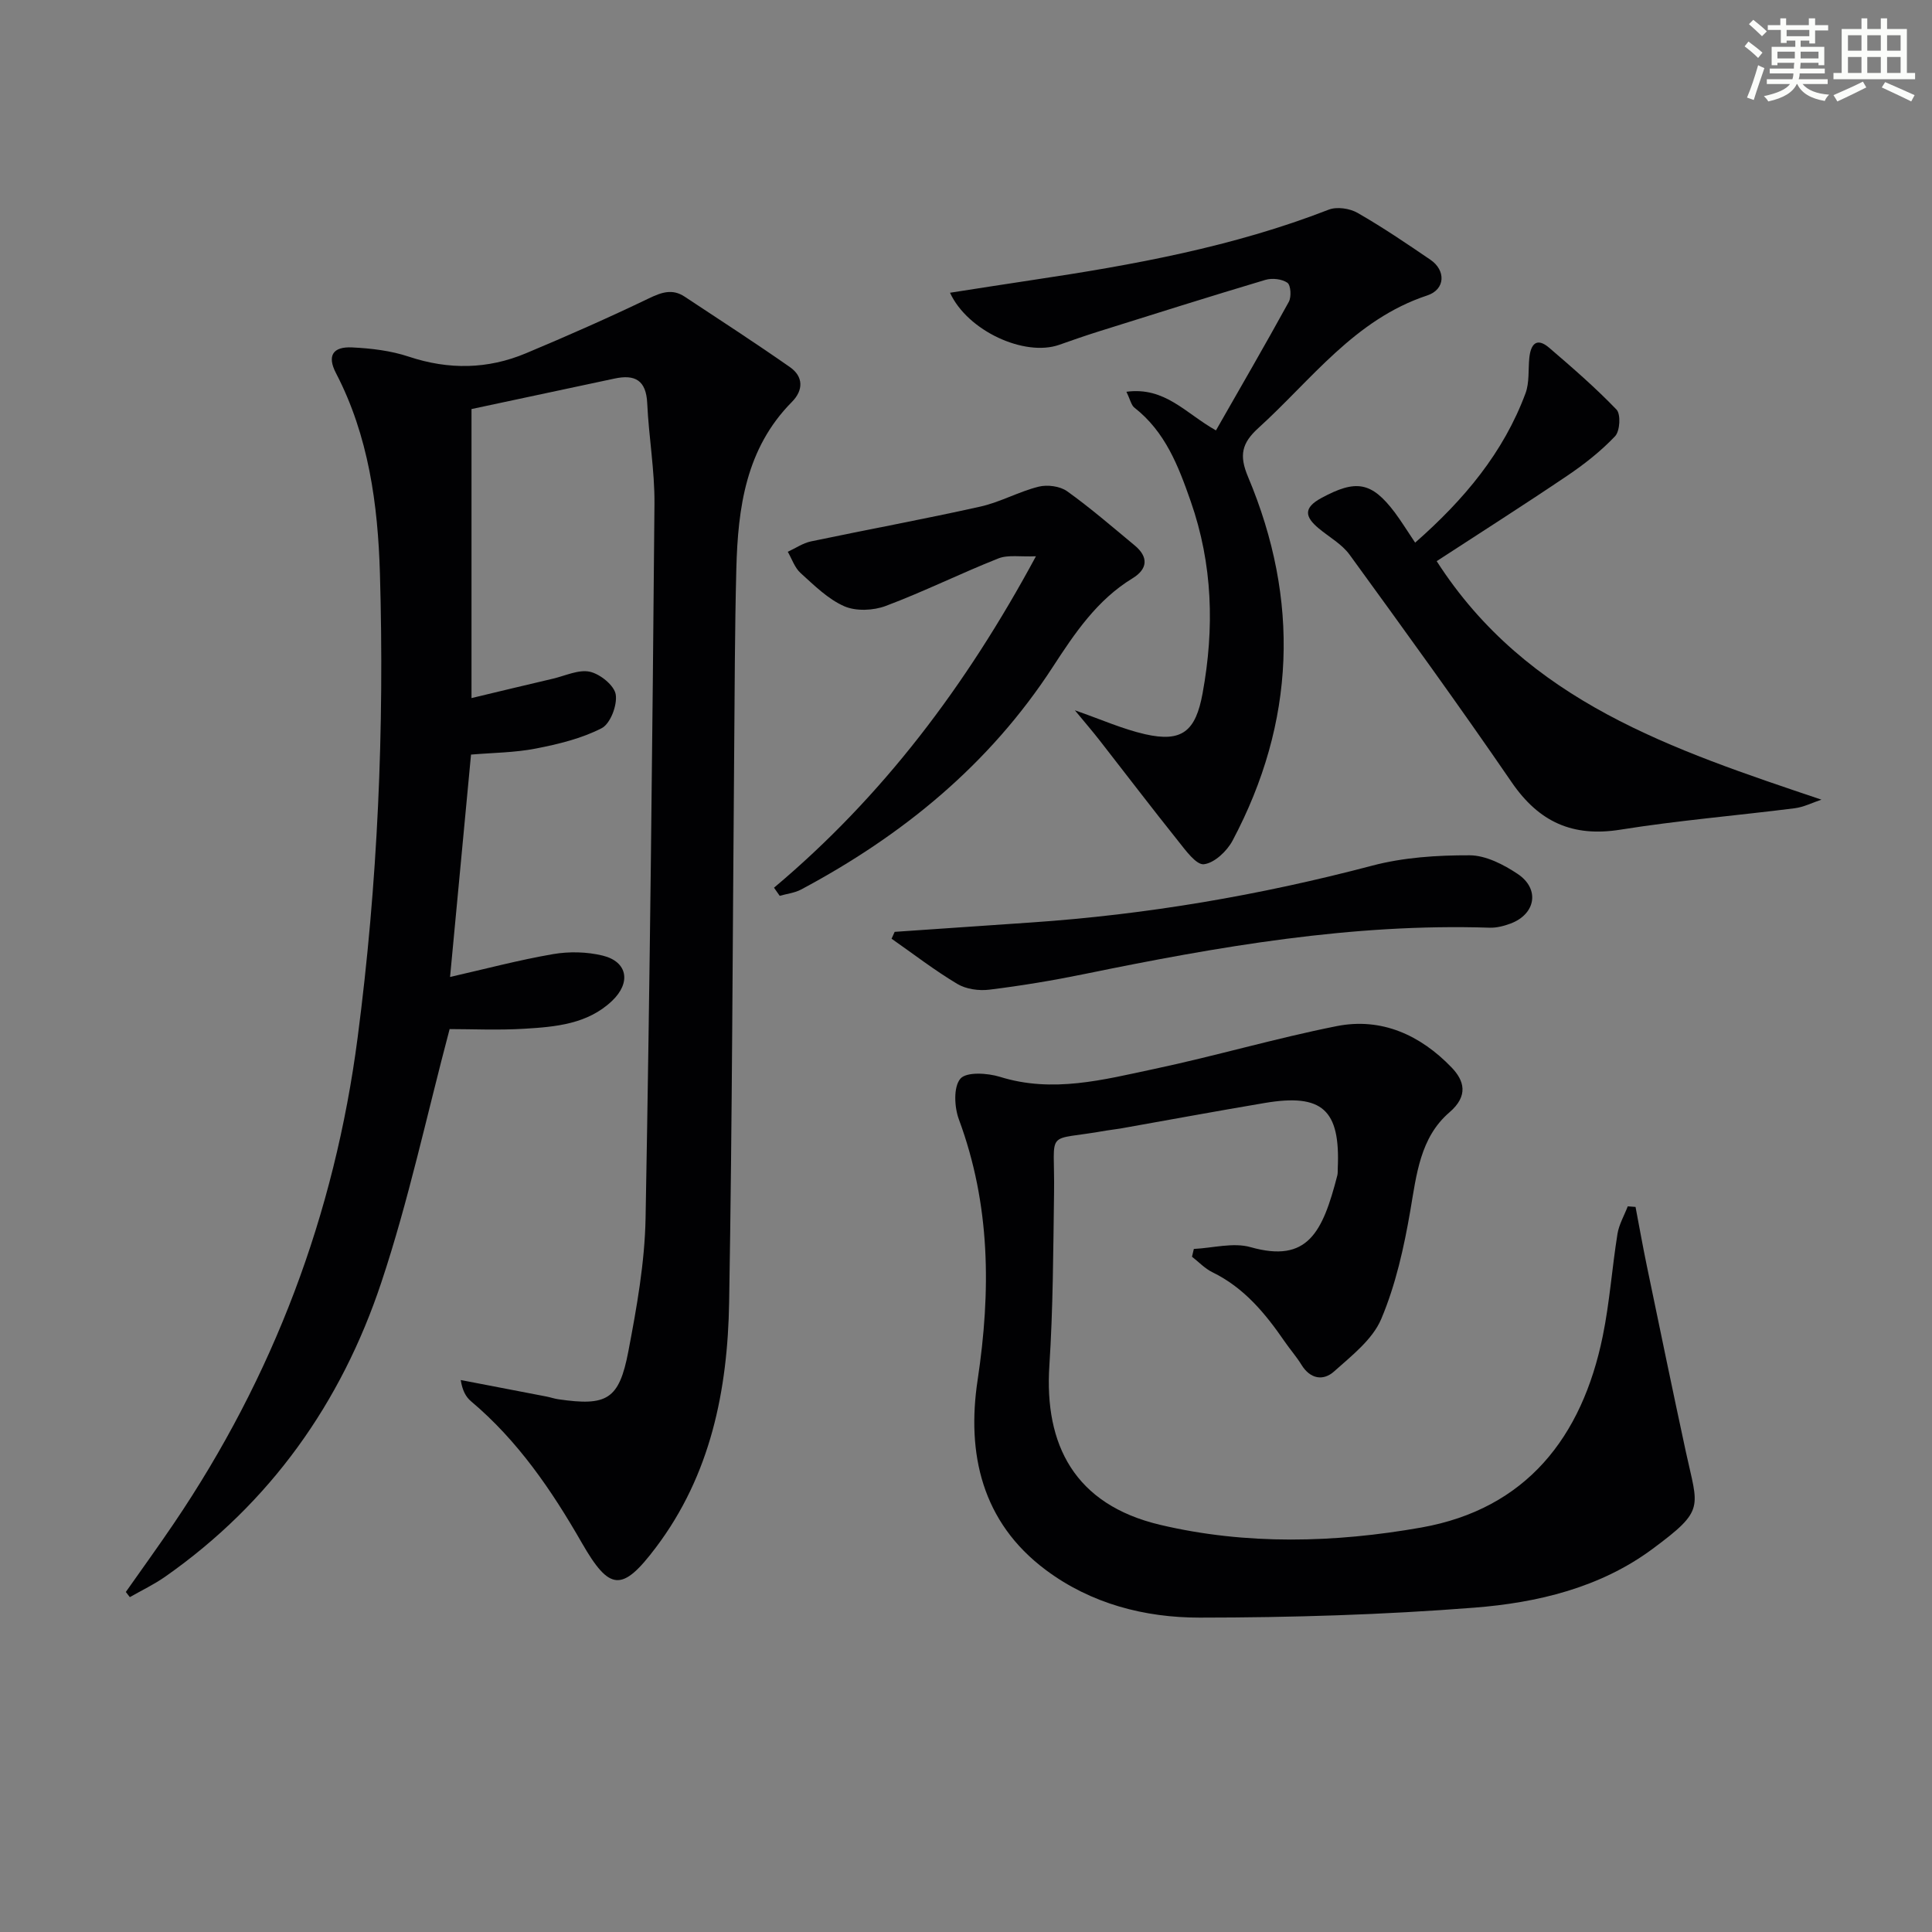
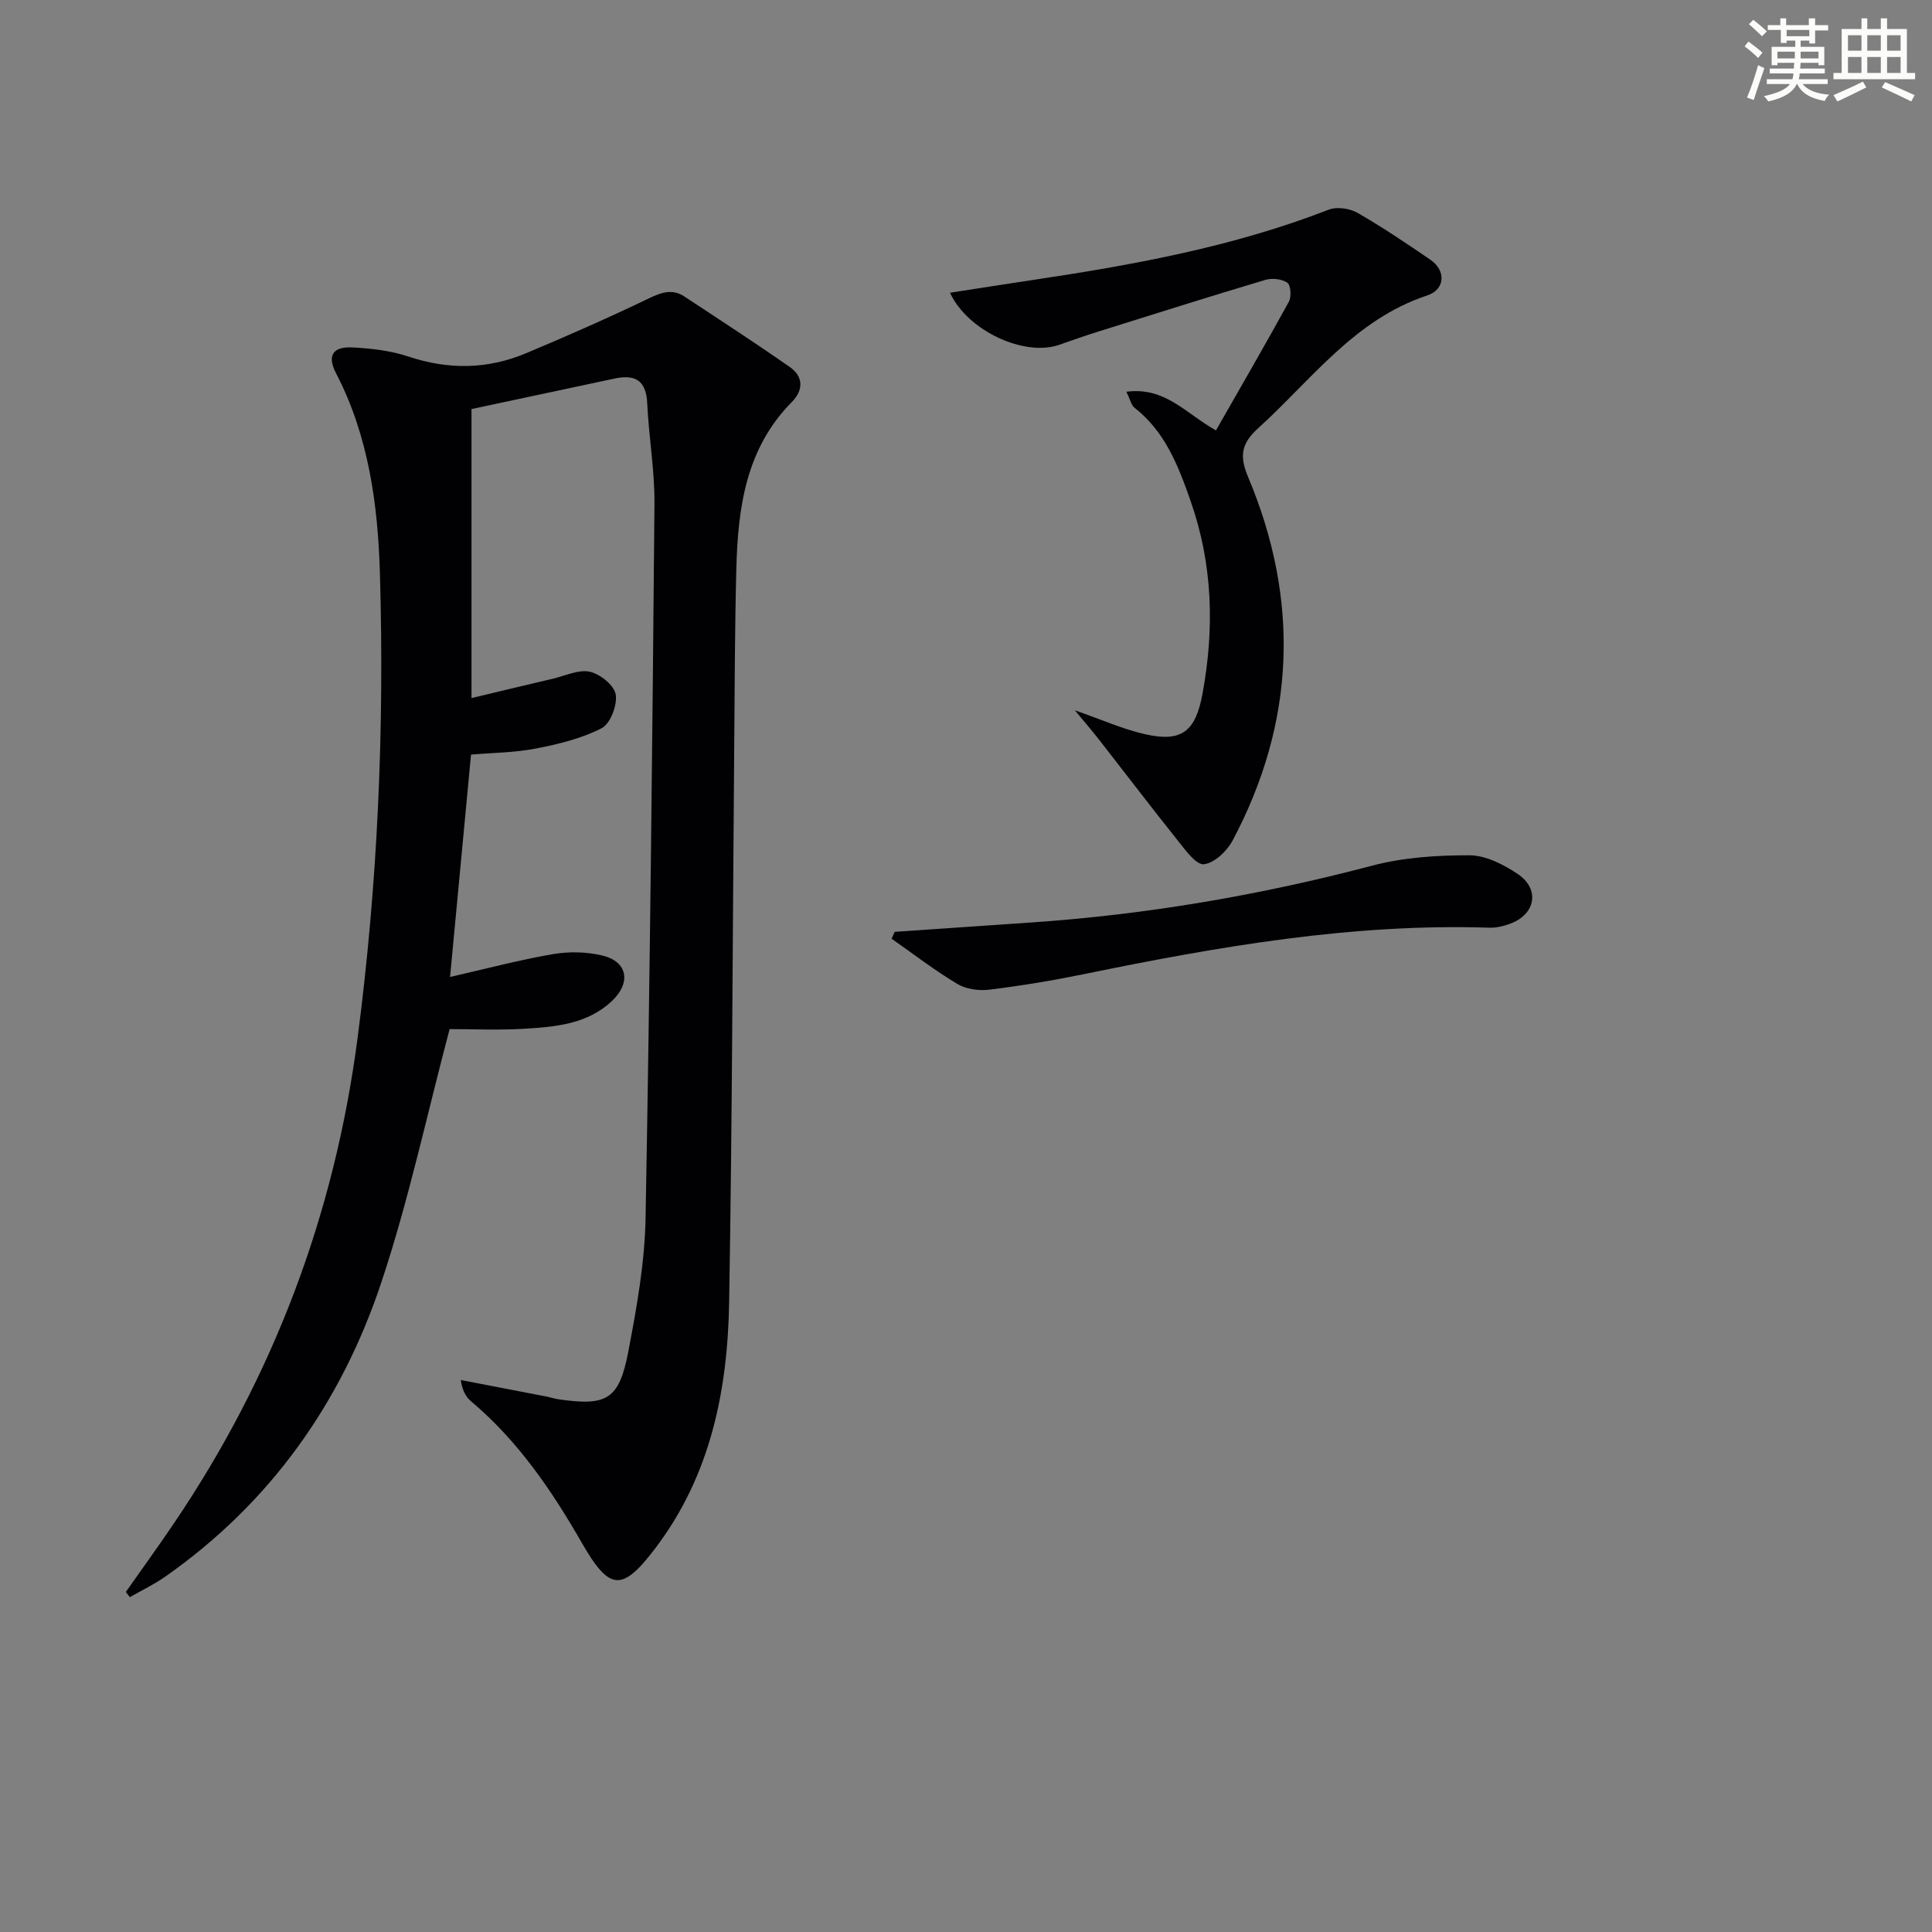
<svg xmlns="http://www.w3.org/2000/svg" enable-background="new 0 0 400 400" viewBox="0 0 400 400">
  <rect x="0" y="0" width="400" height="400" fill="#808080" stroke="none" />
  <g fill="#010103">
    <path d="m93.09 213.06c-4.77 17.99-8.5 35.54-14.14 52.45-8.29 24.91-22.97 45.66-44.74 60.92-2.3 1.61-4.88 2.84-7.33 4.24-.28-.36-.55-.72-.83-1.07 3.3-4.69 6.66-9.34 9.88-14.09 20.69-30.53 33.34-64.08 38.11-100.66 4.17-31.92 5.56-63.99 4.62-96.12-.42-14.25-2.33-28.47-9.11-41.5-1.85-3.56-.67-5.5 3.36-5.3 3.94.19 8 .67 11.72 1.91 8.27 2.75 16.34 2.63 24.29-.71 8.56-3.59 17.07-7.34 25.43-11.36 2.63-1.27 4.86-2.02 7.37-.37 7.3 4.82 14.65 9.59 21.82 14.6 2.82 1.97 2.82 4.79.41 7.22-9.54 9.63-11.17 21.91-11.5 34.54-.33 12.82-.34 25.66-.45 38.48-.32 37.8-.4 75.61-1.04 113.4-.31 18.18-3.82 35.72-15.16 50.74-6.99 9.27-9.58 9.08-15.34-.95-6.24-10.88-13.24-21.15-22.95-29.32-1.06-.9-1.78-2.21-2.12-4.39l17.76 3.42c.82.16 1.61.44 2.43.56 10.07 1.47 12.6.09 14.51-9.9 1.74-9.11 3.4-18.39 3.57-27.62.9-49.27 1.41-98.56 1.84-147.84.06-6.94-1.18-13.89-1.5-20.85-.22-4.75-2.51-6.03-6.78-5.11-9.73 2.09-19.46 4.15-29.6 6.31v59.84c5.84-1.4 11.36-2.73 16.88-4.02 2.55-.6 5.32-1.95 7.64-1.43 2.13.48 5.04 2.83 5.34 4.71.35 2.21-1.11 6.05-2.92 6.98-4.17 2.14-8.96 3.3-13.63 4.21-4.35.85-8.85.86-13.41 1.25-1.45 15.44-2.88 30.61-4.34 46.04 7.26-1.65 14.24-3.51 21.33-4.73 3.33-.57 7.01-.49 10.28.31 5.13 1.26 5.92 5.58 1.92 9.38-5.06 4.8-11.66 5.37-18.13 5.76-5.47.33-10.98.07-15.49.07z" />
-     <path d="m247.17 258.58c3.93-.19 8.16-1.39 11.75-.37 11.82 3.34 14.91-3.03 17.96-14.86.12-.47.06-1 .09-1.49.54-12.11-3.21-15.51-15.12-13.5-9.98 1.68-19.92 3.52-29.89 5.29-.98.17-1.98.26-2.96.43-13 2.34-10.57-.75-10.77 12.91-.17 11.92-.2 23.87-.97 35.76-1.06 16.37 5.21 28.76 22.94 32.95 17.84 4.22 36.17 3.72 54.05.56 21.72-3.85 33.3-18.69 37.58-39.62 1.43-6.98 1.92-14.14 3.05-21.18.32-1.96 1.4-3.8 2.13-5.7.54.04 1.08.08 1.61.12.78 4.1 1.51 8.22 2.36 12.31 2.66 12.81 5.3 25.61 8.06 38.4 2.52 11.67 4.1 11.94-6.88 20.08-10.86 8.06-23.87 11.16-36.95 12.18-18.88 1.48-37.87 2.05-56.81 2.06-11.38.01-22.51-2.86-31.9-9.88-13.26-9.91-16.38-24.15-14.1-39.27 2.78-18.46 2.68-36.32-3.87-53.99-.95-2.56-1.15-6.74.31-8.44 1.25-1.46 5.62-1.18 8.2-.38 10.91 3.41 21.43.59 31.91-1.63 12.66-2.68 25.11-6.35 37.79-8.87 9.31-1.85 17.37 1.88 23.79 8.55 2.6 2.7 3.58 5.85-.45 9.31-6.04 5.19-6.81 12.86-8.09 20.34-1.31 7.62-3.03 15.36-6.02 22.43-1.8 4.26-6.13 7.61-9.77 10.87-2.22 1.99-4.92 1.58-6.73-1.36-1.04-1.7-2.38-3.21-3.51-4.86-4-5.81-8.4-11.14-14.95-14.33-1.56-.76-2.82-2.12-4.22-3.21.14-.54.26-1.07.38-1.61z" />
    <path d="m233.21 81.11c8.01-1.06 12.18 4.42 18.54 8 5.01-8.78 10.15-17.63 15.08-26.61.57-1.03.42-3.46-.29-3.96-1.14-.79-3.18-1.01-4.57-.59-11.6 3.46-23.14 7.11-34.68 10.73-2.69.85-5.36 1.78-8.02 2.72-7.13 2.49-18.93-2.85-22.58-10.79 5.81-.9 11.42-1.79 17.05-2.63 20.86-3.12 41.56-6.87 61.35-14.57 1.69-.66 4.36-.27 5.99.67 5.18 2.97 10.15 6.34 15.09 9.71 3.19 2.18 3.11 6.13-.68 7.38-15.05 4.98-23.96 17.47-34.96 27.45-3.45 3.13-4.01 5.66-2.14 10.1 10.75 25.52 9.83 50.77-3.2 75.32-1.16 2.18-3.76 4.64-5.93 4.89-1.58.19-3.79-2.87-5.32-4.79-5.5-6.87-10.83-13.88-16.25-20.82-1.51-1.94-3.12-3.8-5.15-6.26 5.36 1.86 9.84 3.88 14.53 4.95 7.69 1.75 10.48-.65 11.91-8.45 2.47-13.49 2.11-26.72-2.46-39.78-2.55-7.3-5.26-14.38-11.64-19.37-.66-.5-.85-1.61-1.67-3.3z" />
-     <path d="m292.99 112.35c10.17-8.93 18.29-18.65 22.85-30.92.83-2.23.54-4.88.79-7.34.29-2.8 1.48-4.34 4.11-2.09 4.79 4.11 9.58 8.26 13.94 12.8.92.96.72 4.44-.29 5.51-2.93 3.09-6.36 5.79-9.9 8.18-8.94 6.04-18.06 11.84-27.04 17.69 18.7 29.14 48.86 39 79.66 49.38-1.85.61-3.65 1.54-5.54 1.78-12.02 1.52-24.11 2.52-36.06 4.43-9.92 1.59-16.89-1.58-22.54-9.82-10.89-15.89-22.21-31.5-33.54-47.09-1.6-2.21-4.24-3.66-6.4-5.46-2.83-2.36-3.27-4.23.54-6.29 7.16-3.88 10.39-3.4 15.22 3.01 1.37 1.84 2.58 3.82 4.2 6.23z" />
-     <path d="m160.25 183.79c22.46-18.87 39.73-41.73 54.23-68.62-3.26.14-5.78-.35-7.79.45-7.83 3.1-15.41 6.87-23.29 9.83-2.57.97-6.17 1.13-8.6.07-3.39-1.49-6.24-4.34-9.06-6.89-1.21-1.1-1.78-2.9-2.64-4.39 1.6-.73 3.12-1.79 4.8-2.15 11.67-2.45 23.41-4.6 35.05-7.2 4.13-.92 7.97-3.1 12.09-4.13 1.81-.45 4.42-.11 5.9.95 4.85 3.47 9.38 7.4 13.98 11.21 2.92 2.42 2.69 4.9-.44 6.81-7.36 4.49-11.98 11.39-16.52 18.37-13.11 20.17-31.07 34.85-52.09 46.06-1.33.71-2.95.89-4.44 1.31-.39-.56-.79-1.12-1.18-1.68z" />
    <path d="m185.23 192.93c9.42-.65 18.84-1.3 28.26-1.94 23.92-1.63 47.42-5.65 70.62-11.77 6.47-1.71 13.42-2.16 20.15-2.14 3.35.01 7.04 1.91 9.96 3.86 4.64 3.1 3.73 8.32-1.47 10.27-1.37.51-2.91.91-4.35.86-28.45-.93-56.23 3.92-83.92 9.6-6.5 1.33-13.06 2.42-19.64 3.23-2.16.27-4.82-.1-6.64-1.19-4.72-2.82-9.09-6.2-13.61-9.36.21-.47.42-.95.64-1.42z" />
  </g>
  <path d="m361.2 9.6.8-1c.9.7 1.9 1.4 2.9 2.3l-.9 1.1c-1-1-2-1.8-2.8-2.4zm.5 10.6c.9-2.1 1.6-4.3 2.3-6.7.4.2.8.4 1.3.6-.7 2.1-1.5 4.3-2.2 6.6zm.4-15.2.9-.9c1 .8 2 1.6 2.8 2.4l-1 1c-.9-.9-1.8-1.7-2.7-2.5zm12.5-1.2h1.2v1.4h2.7v1.1h-2.7v2.7h-1.2v-.6h-1.8v1.3h4.9v3.8h-1.2v-.5h-3.7c0 .4-.1.9-.1 1.2h5.1v1h-5.2c0 .5-.1.9-.2 1.2h6v1h-5.2c1.1 1.3 2.9 2 5.5 2.2-.4.4-.7.8-.9 1.3-2.9-.5-4.8-1.6-5.7-3.5h-.1c-.8 1.7-2.7 2.9-5.9 3.6-.2-.4-.6-.8-.9-1.1 2.8-.6 4.6-1.4 5.4-2.5h-4.8v-1h5.3c.1-.3.2-.7.2-1.2h-4.9v-1h5c0-.4 0-.8.1-1.2h-3.5v.5h-1.2v-3.8h4.9v-1.3h-1.8v.5h-1.2v-2.7h-2.7v-1h2.6v-1.4h1.2v1.4h4.7v-1.4zm-6.6 8.3h3.6c0-.4 0-.9 0-1.4h-3.6zm1.9-4.6h4.7v-1.3h-4.7zm6.6 3.2h-3.7v1.4h3.7z" fill="#fbfcfa" />
  <path d="m385.3 3.8h1.3v2.2h2.8v-2.2h1.3v2.2h4.1v9.1h1.7v1.3h-16.9v-1.3h1.7v-9.1h4.1v-2.2zm.4 13.1.7 1.2c-1.8.9-3.8 1.9-6 2.9-.2-.4-.5-.8-.8-1.3 2.3-1 4.3-1.9 6.1-2.8zm-3.1-6.4h2.8v-3.2h-2.8zm0 4.6h2.8v-3.3h-2.8zm4-4.6h2.8v-3.2h-2.8zm0 4.6h2.8v-3.3h-2.8zm3.7 1.9c2.1.9 4.1 1.8 6.1 2.7l-.7 1.3c-2.2-1.1-4.2-2-6.1-2.9zm3.2-9.7h-2.8v3.2h2.8zm-2.8 7.8h2.8v-3.3h-2.8z" fill="#fbfcfa" />
</svg>